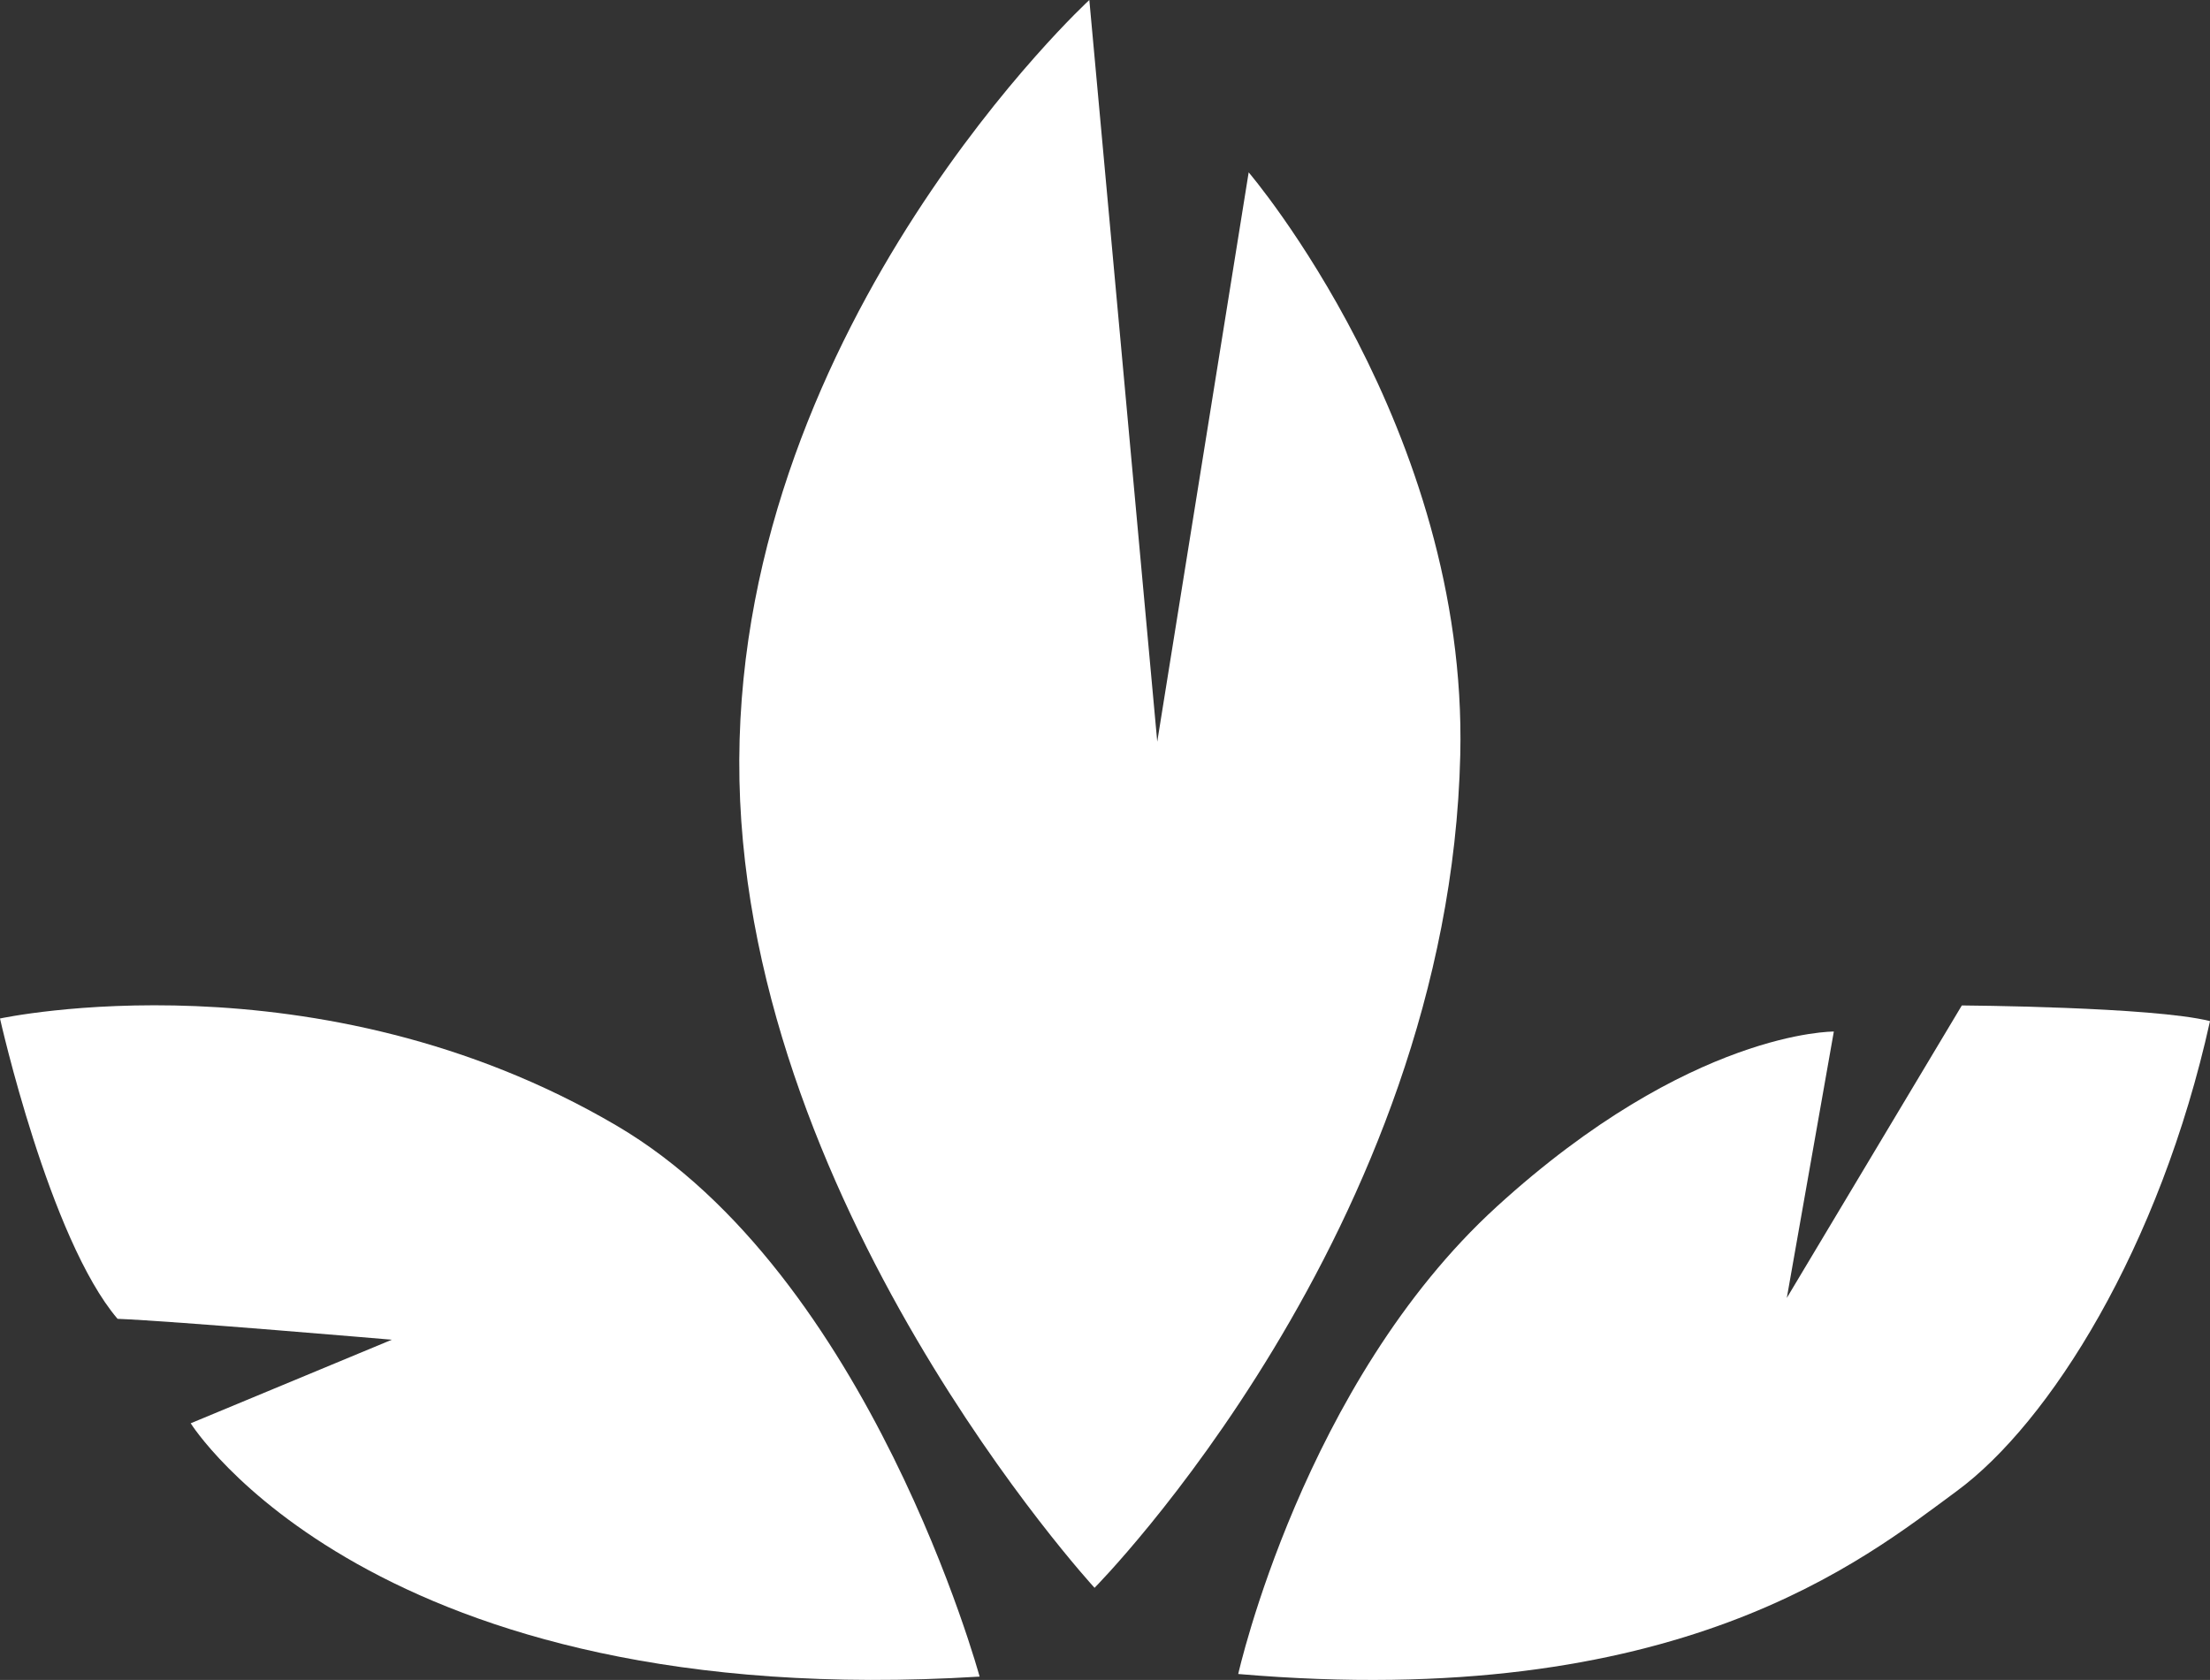
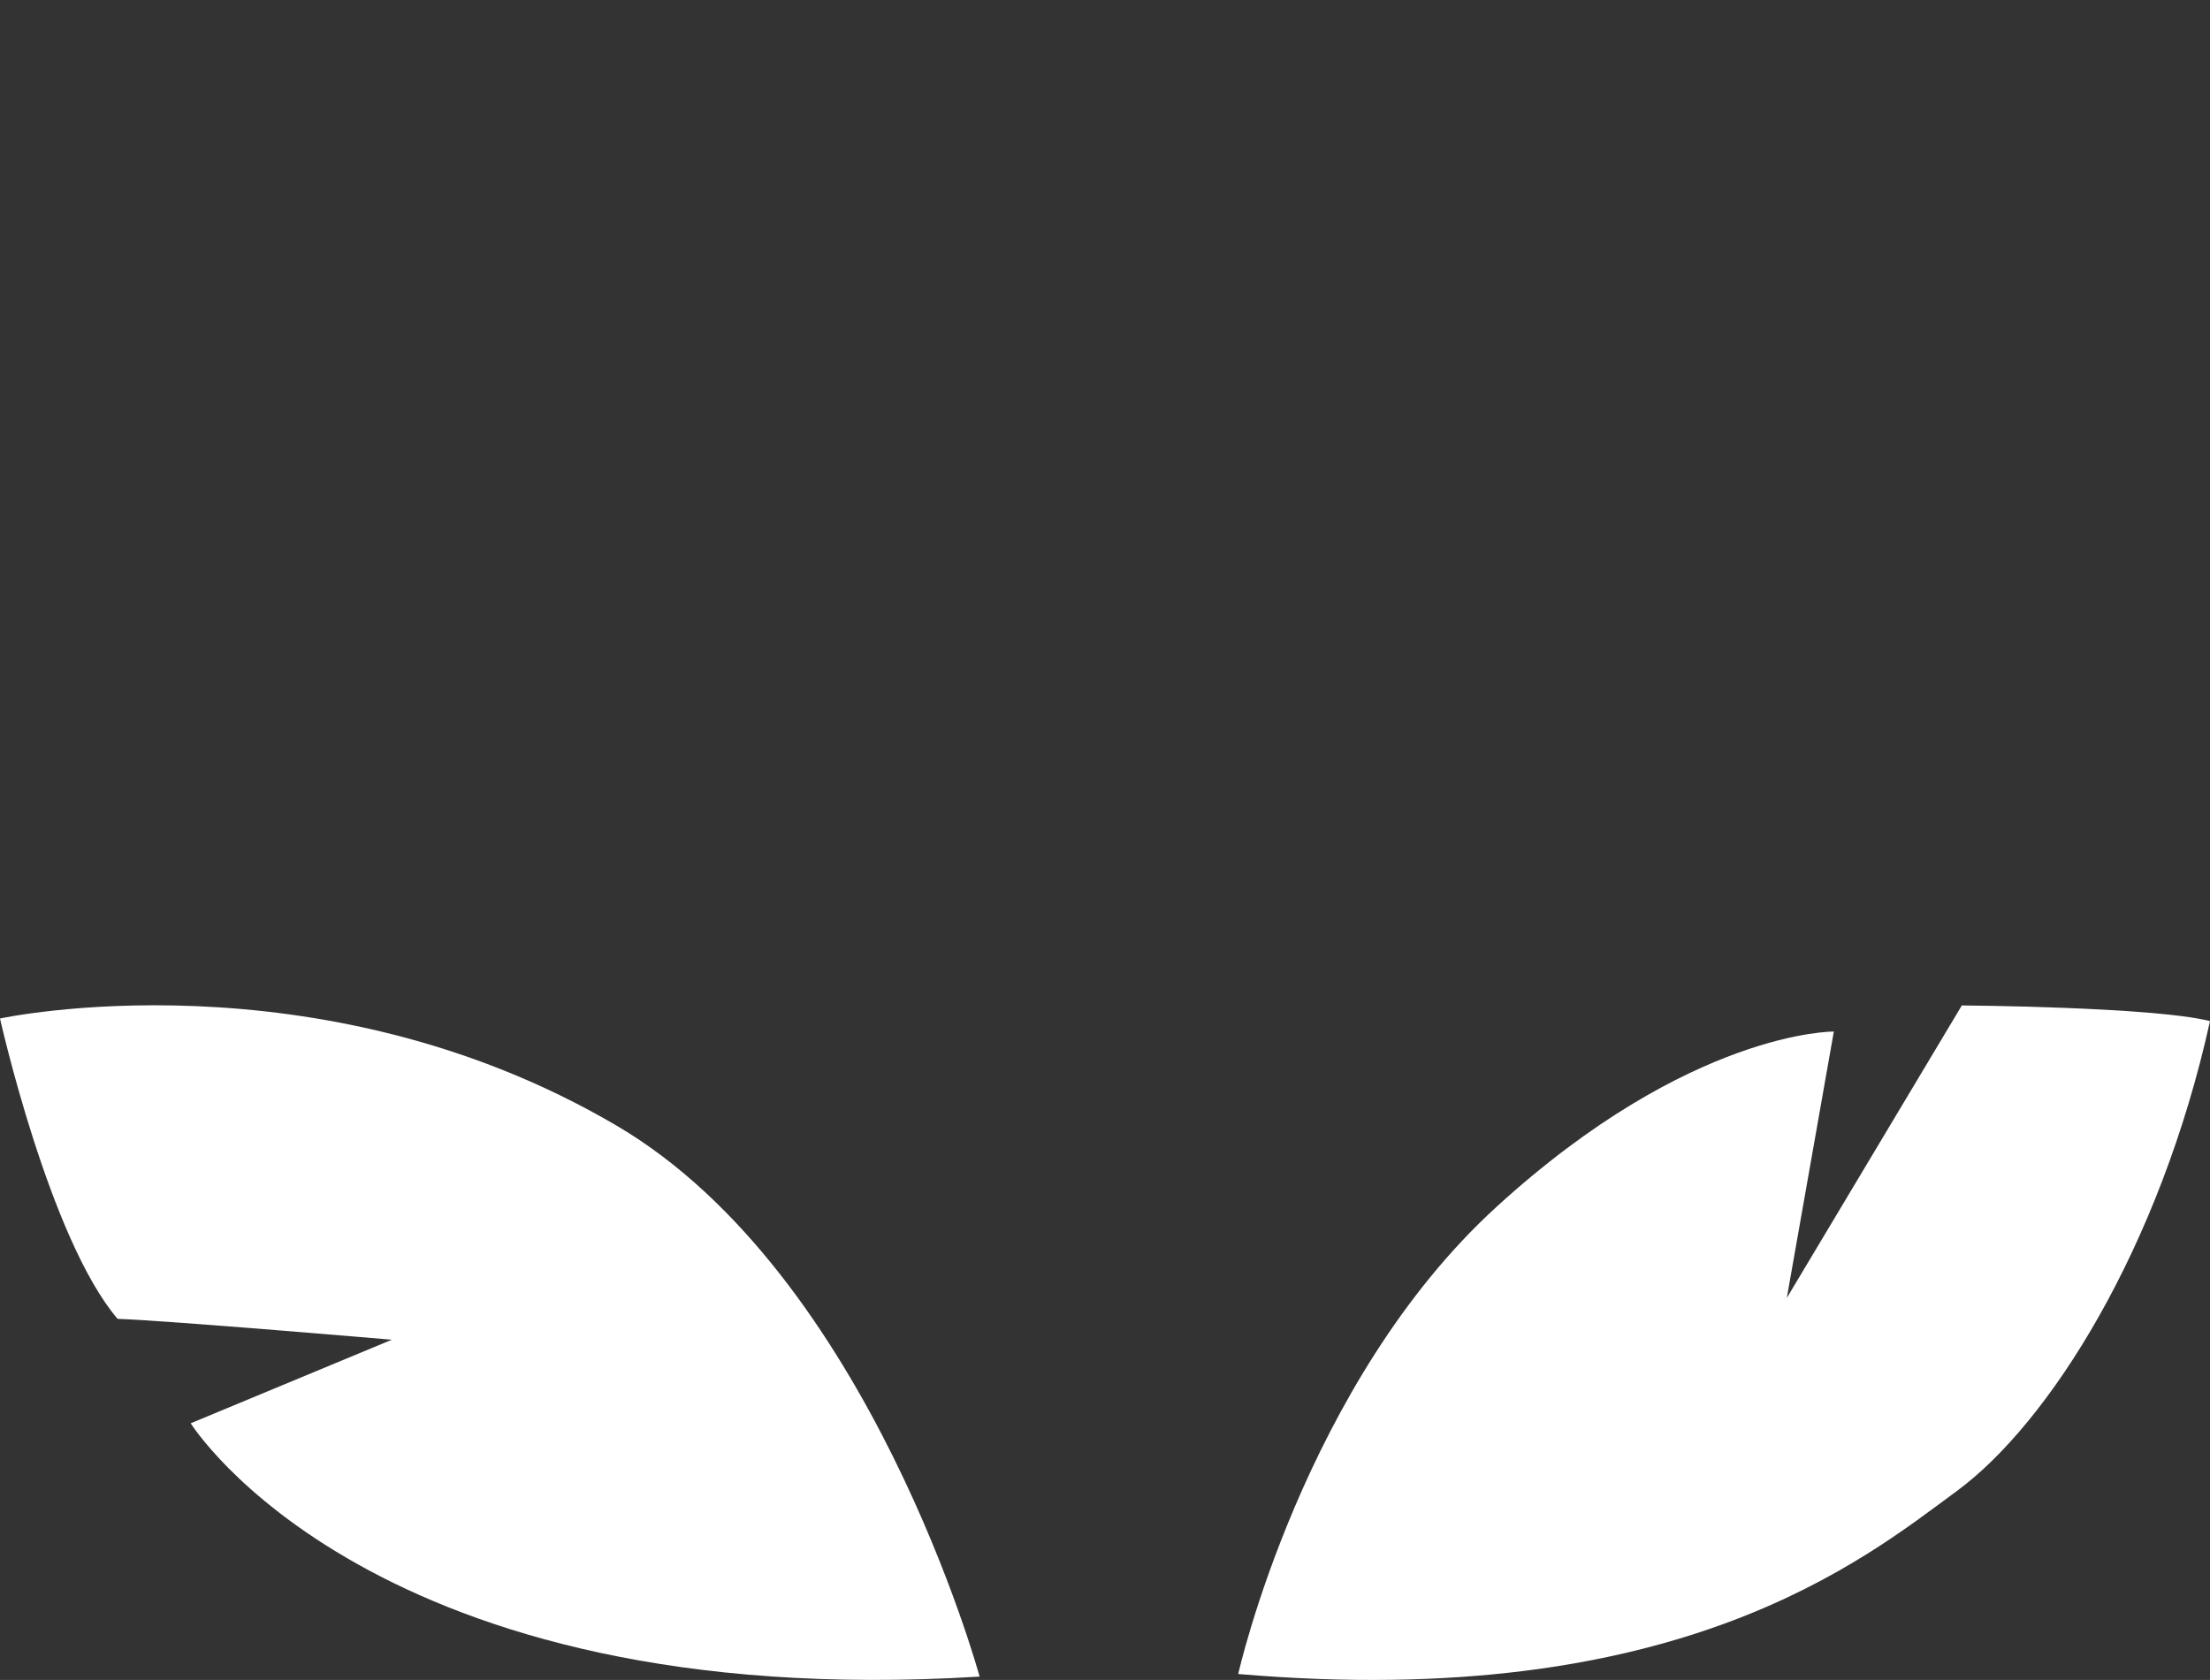
<svg xmlns="http://www.w3.org/2000/svg" id="Layer_1" data-name="Layer 1" width="846" height="643.28" viewBox="0 0 846 643.28">
  <rect x="0" y="0" width="846" height="643.28" fill="#333333" stroke="none" />
  <defs>
    <style>.cls-1{fill:#fff;fill-rule:evenodd;}</style>
  </defs>
-   <path class="cls-1" d="M419,608S282.3,459.2,283,291,417,0,417,0l26,284L478,66s83.9,98.1,81,223C554.8,470.9,419,608,419,608Z" />
  <path class="cls-1" d="M375,642S333.1,488,236,431C121.4,363.7,0,390,0,390s18.9,84.4,45,115c21,.8,105,8,105,8L73,545S142.3,656.3,375,642Z" />
  <path class="cls-1" d="M474,641s24.9-111.4,99-179,129-67,129-67L684,497l67-112s73.3.5,95,6c-19.2,86.9-61.5,153.9-97,180S642.7,655.5,474,641Z" />
</svg>